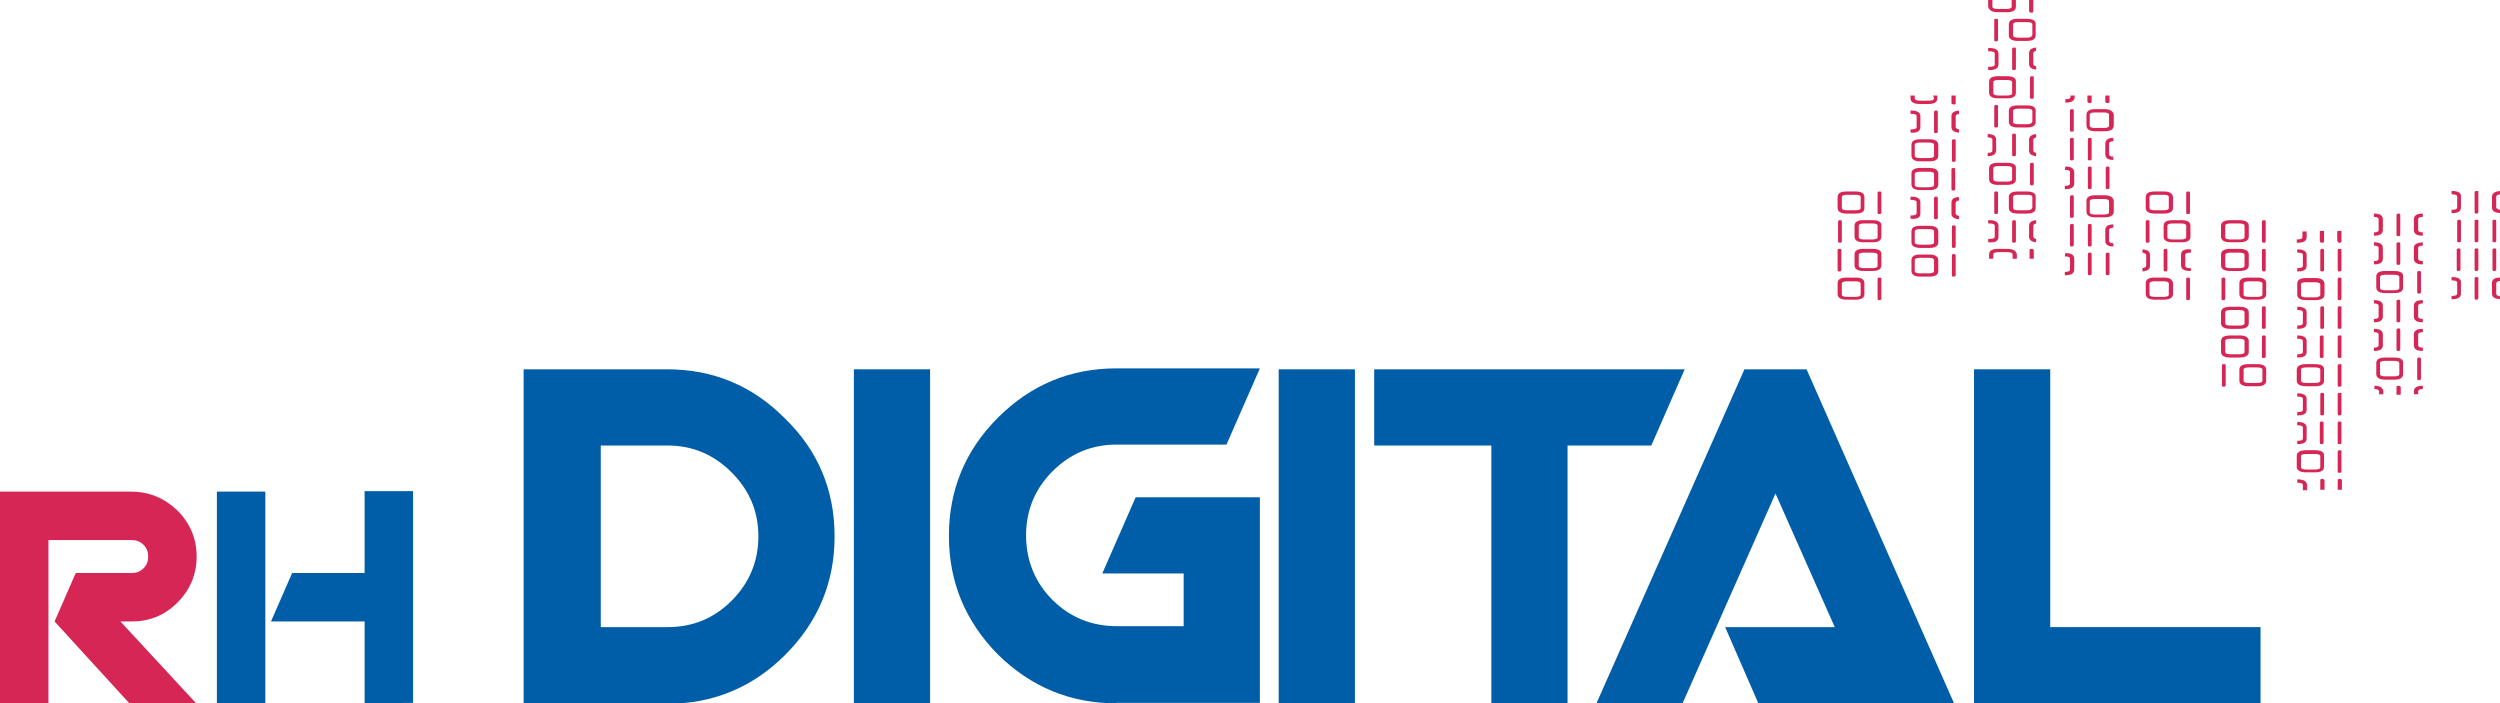
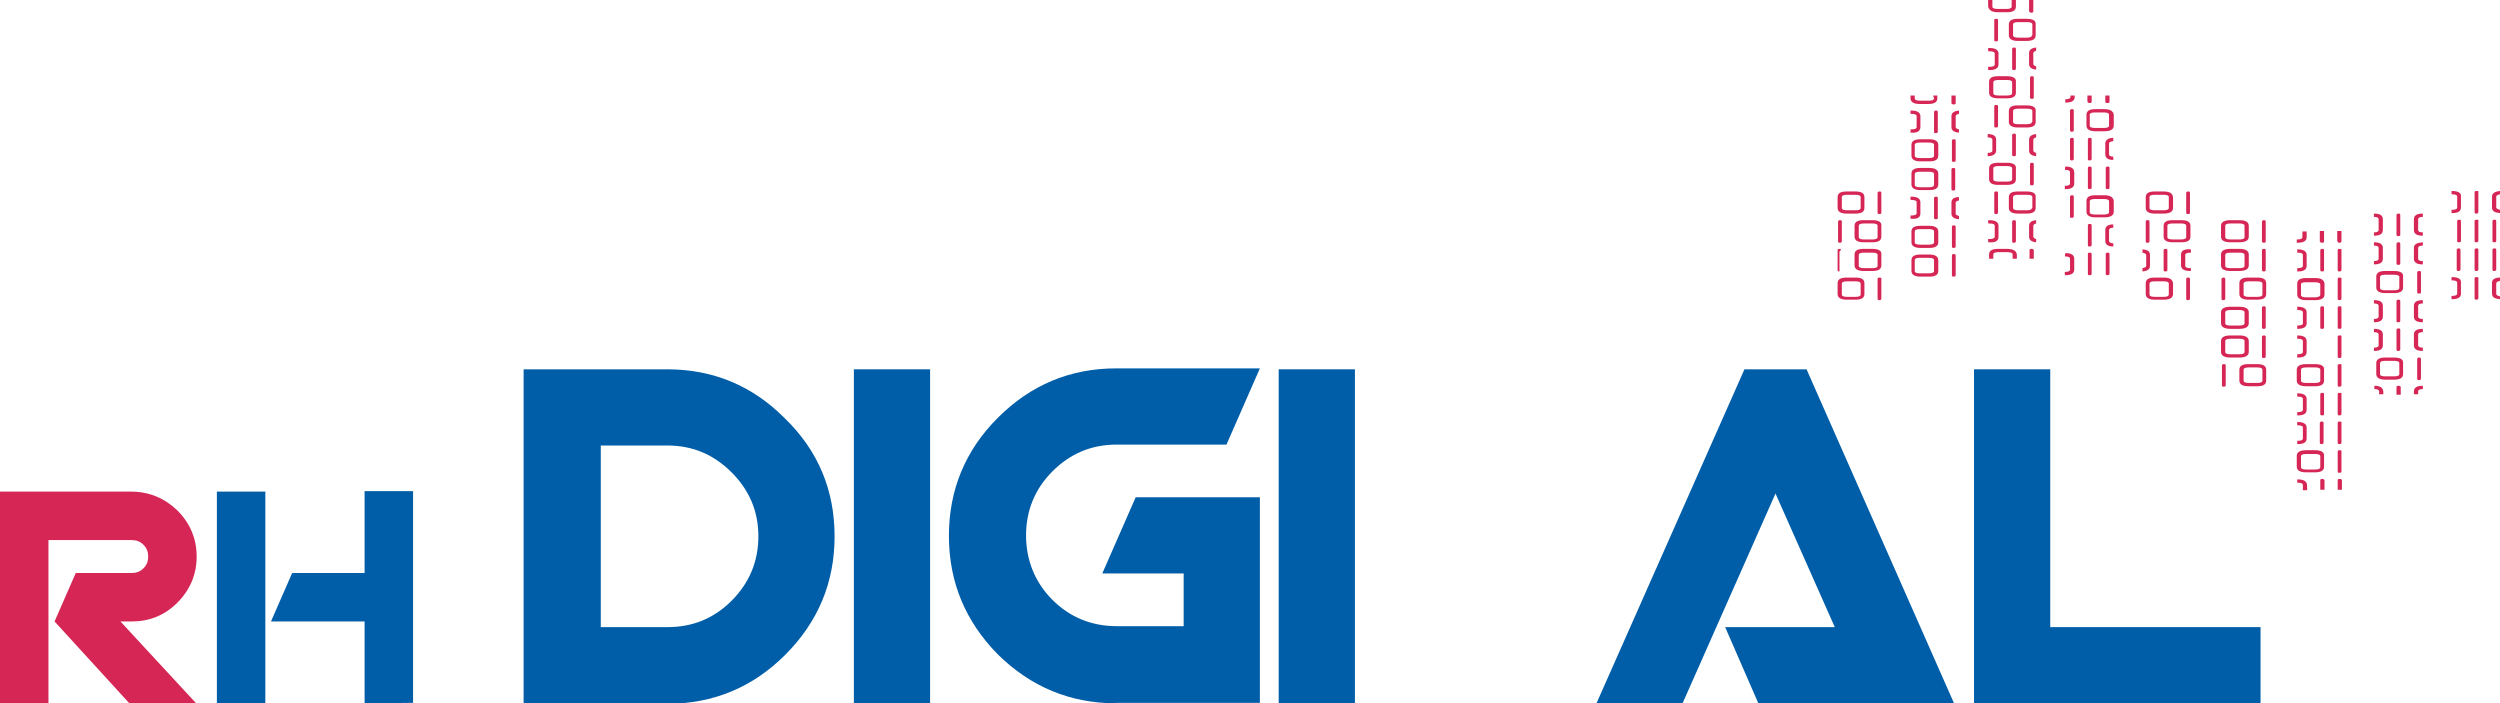
<svg xmlns="http://www.w3.org/2000/svg" version="1.1" id="Layer_2_1_" x="0px" y="0px" viewBox="0 0 531.4 149.5" style="enable-background:new 0 0 531.4 149.5;" xml:space="preserve">
  <style type="text/css">
	.st0{fill:#D52655;}
	.st1{fill:#005DA8;}
</style>
  <g>
    <g>
      <path class="st0" d="M27.5,149.5l-15.9-17.4l4.5-10.3h11.9c1,0,1.8-0.3,2.5-1c0.7-0.7,1-1.5,1-2.5s-0.3-1.8-1-2.5s-1.5-1-2.5-1    H10.3v34.7H0v-45h27.9c3.8,0,7.1,1.4,9.8,4c2.7,2.7,4.1,6,4.1,9.8s-1.4,7.1-4.1,9.8c-2.7,2.7-5.9,4-9.8,4h-2.3l16.1,17.4    L27.5,149.5L27.5,149.5z" />
      <path class="st1" d="M46.1,149.5v-45h10.3v45H46.1z M77.5,149.5v-17.4H57.6l4.5-10.3h15.4v-17.4h10.3v45L77.5,149.5L77.5,149.5z" />
    </g>
    <path class="st1" d="M177.4,114c0,9.8-3.5,18.2-10.5,25.2c-6.9,6.9-15.3,10.4-25.1,10.4h-30.5V78.5h30.5c9.8,0,18.2,3.5,25.1,10.5   C173.9,95.8,177.4,104.2,177.4,114L177.4,114z M161.2,114c0-5.3-1.9-9.8-5.7-13.6c-3.8-3.8-8.3-5.7-13.6-5.7h-14.2v38.6h14.2   c5.4,0,9.9-1.9,13.6-5.6C159.3,123.9,161.2,119.3,161.2,114L161.2,114z" />
    <path class="st1" d="M181.5,149.5V78.5h16.2v71.1H181.5z" />
    <path class="st1" d="M237.3,149.5c-9.8,0-18.2-3.5-25.2-10.4c-6.9-7-10.4-15.4-10.4-25.2s3.5-18.2,10.4-25.1   c7-7,15.4-10.5,25.2-10.5h30.5l-7.1,16.2h-23.3c-5.4,0-9.9,1.9-13.7,5.7c-3.7,3.7-5.6,8.3-5.6,13.6s1.9,10,5.6,13.7   c3.7,3.7,8.3,5.6,13.7,5.6h14.2v-11.2h-17.3l7.1-16.2h26.4v43.7H237.3L237.3,149.5z" />
    <path class="st1" d="M271.8,149.5V78.5h16.2v71.1H271.8z" />
-     <path class="st1" d="M351,94.7h-17.8v54.8H317V94.7h-24.9V78.5h66L351,94.7L351,94.7z" />
    <path class="st1" d="M384,78.5h-13.2l-31.5,71.1h18.3l19.8-44.7l12.6,28.4h-23.3l7.1,16.3h41.6L384,78.5z" />
    <path class="st1" d="M435.8,133.3V78.5h-16.2v71.1h60.9v-16.3H435.8z" />
    <path class="st0" d="M493.2,60.3v2.3c0,0.1,0,0.2-0.1,0.2c0-0.1,0.1-0.1,0.1-0.2L493.2,60.3c0-0.3-0.4-0.5-1.1-0.5h-1.9   c-0.4,0-0.7,0.1-0.8,0.1c0.2-0.1,0.5-0.2,0.9-0.2h1.9C492.9,59.8,493.2,60,493.2,60.3L493.2,60.3z" />
    <path class="st0" d="M391.5,47.1c0-0.3-0.2-0.3-0.4-0.3s-0.4,0.1-0.4,0.3v4.2c0,0.3,0.2,0.3,0.4,0.3s0.4-0.1,0.4-0.3V47.1z" />
    <path class="st0" d="M399.5,45.5c0.3,0,0.4-0.1,0.4-0.3V41c0-0.3-0.2-0.3-0.4-0.3s-0.4,0.1-0.4,0.3v4.2   C399.1,45.4,399.2,45.5,399.5,45.5z" />
    <path class="st0" d="M398,52.9h-1.9c-1.3,0-1.9,0.4-1.9,1.2v2.3c0,0.8,0.7,1.2,1.9,1.2h1.9c1.3,0,1.9-0.4,1.9-1.2v-2.3   C400,53.3,399.3,52.9,398,52.9z M399.1,56.5c0,0.3-0.3,0.5-1.1,0.5h-1.8c-0.8,0-1.1-0.2-1.1-0.5v-2.3c0-0.3,0.3-0.5,1.1-0.5h1.8   c0.8,0,1.1,0.2,1.1,0.5V56.5z" />
    <path class="st0" d="M394.4,59h-1.9c-1.3,0-1.9,0.4-1.9,1.2v2.3c0,0.8,0.7,1.2,1.9,1.2h1.9c1.3,0,1.9-0.4,1.9-1.2v-2.3   C396.3,59.4,395.7,59,394.4,59z M395.5,62.6c0,0.3-0.3,0.5-1.1,0.5h-1.8c-0.8,0-1.1-0.2-1.1-0.5v-2.3c0-0.3,0.3-0.5,1.1-0.5h1.8   c0.8,0,1.1,0.2,1.1,0.5V62.6z" />
    <path class="st0" d="M398,46.8h-1.9c-1.3,0-1.9,0.4-1.9,1.2v2.3c0,0.8,0.7,1.2,1.9,1.2h1.9c1.3,0,1.9-0.4,1.9-1.2V48   C400,47.2,399.3,46.8,398,46.8z M399.1,50.4c0,0.3-0.3,0.5-1.1,0.5h-1.8c-0.8,0-1.1-0.2-1.1-0.5V48c0-0.3,0.3-0.5,1.1-0.5h1.8   c0.8,0,1.1,0.2,1.1,0.5V50.4z" />
-     <path class="st0" d="M391,52.9c-0.3,0-0.4,0.1-0.4,0.3v4.2c0,0.3,0.2,0.3,0.4,0.3s0.4-0.1,0.4-0.3v-4.2   C391.5,53,391.3,52.9,391,52.9z" />
+     <path class="st0" d="M391,52.9c-0.3,0-0.4,0.1-0.4,0.3v4.2c0,0.3,0.2,0.3,0.4,0.3v-4.2   C391.5,53,391.3,52.9,391,52.9z" />
    <path class="st0" d="M394.4,40.7h-1.9c-1.3,0-1.9,0.4-1.9,1.2v2.3c0,0.8,0.7,1.2,1.9,1.2h1.9c1.3,0,1.9-0.4,1.9-1.2v-2.3   C396.3,41.1,395.7,40.7,394.4,40.7z M395.5,44.2c0,0.3-0.3,0.5-1.1,0.5h-1.8c-0.8,0-1.1-0.2-1.1-0.5v-2.3c0-0.3,0.3-0.5,1.1-0.5   h1.8c0.8,0,1.1,0.2,1.1,0.5V44.2z" />
    <path class="st0" d="M399.5,59c-0.3,0-0.4,0.1-0.4,0.3v4.2c0,0.3,0.2,0.3,0.4,0.3s0.4-0.1,0.4-0.3v-4.2C400,59.1,399.8,59,399.5,59   z" />
    <path class="st0" d="M410.1,54.1h-1.9c-1.3,0-1.9,0.4-1.9,1.2v2.3c0,0.8,0.7,1.2,1.9,1.2h1.9c1.3,0,1.9-0.4,1.9-1.2v-2.3   C412,54.5,411.3,54.1,410.1,54.1z M411.1,57.6c0,0.3-0.3,0.5-1.1,0.5h-1.9c-0.8,0-1.1-0.2-1.1-0.5v-2.3c0-0.3,0.3-0.5,1.1-0.5h1.9   c0.8,0,1.1,0.2,1.1,0.5V57.6z" />
    <path class="st0" d="M415.3,34.4c0.3,0,0.4-0.1,0.4-0.3v-4.2c0-0.3-0.2-0.3-0.4-0.3s-0.4,0.1-0.4,0.3v4.2   C414.8,34.3,415,34.4,415.3,34.4z" />
    <path class="st0" d="M415.3,22.2c0.3,0,0.4-0.1,0.4-0.3v-1.6h-0.9v1.6C414.8,22.1,415,22.2,415.3,22.2z" />
    <path class="st0" d="M411.1,20.9c0,0.3-0.3,0.5-1.1,0.5h-1.9c-0.8,0-1.1-0.2-1.1-0.5v-0.6h-0.9v0.6c0,0.8,0.7,1.2,1.9,1.2h1.9   c1.3,0,1.9-0.4,1.9-1.2v-0.6h-0.9L411.1,20.9L411.1,20.9z" />
    <path class="st0" d="M414.8,40.2c0,0.3,0.2,0.3,0.4,0.3s0.4-0.1,0.4-0.3V36c0-0.3-0.2-0.3-0.4-0.3s-0.4,0.1-0.4,0.3V40.2z" />
    <path class="st0" d="M415.3,54c-0.3,0-0.4,0.1-0.4,0.3v4.2c0,0.3,0.2,0.3,0.4,0.3s0.4-0.1,0.4-0.3v-4.2   C415.7,54.1,415.6,54,415.3,54z" />
    <path class="st0" d="M415.3,47.9c-0.3,0-0.4,0.1-0.4,0.3v4.2c0,0.3,0.2,0.3,0.4,0.3s0.4-0.1,0.4-0.3v-4.2   C415.7,48,415.6,47.9,415.3,47.9z" />
    <path class="st0" d="M414.8,24.7V27c0,0.7,0.5,1.1,1.6,1.2v-0.7c-0.5-0.1-0.7-0.3-0.7-0.5v-2.3c0-0.2,0.2-0.4,0.7-0.5v-0.7   C415.3,23.6,414.8,24,414.8,24.7L414.8,24.7z" />
    <path class="st0" d="M408.2,45.4V43c0-0.8-0.7-1.2-1.9-1.2h-0.2v0.7h0.2c0.8,0,1.1,0.2,1.1,0.5v2.3c0,0.3-0.3,0.5-1.1,0.5h-0.2v0.7   h0.2C407.6,46.6,408.2,46.2,408.2,45.4z" />
    <path class="st0" d="M414.8,43.1v2.3c0,0.7,0.5,1.1,1.6,1.2v-0.7c-0.5-0.1-0.7-0.3-0.7-0.5v-2.3c0-0.2,0.2-0.4,0.7-0.5v-0.7   C415.3,41.9,414.8,42.3,414.8,43.1L414.8,43.1z" />
    <path class="st0" d="M410.1,29.6h-1.9c-1.3,0-1.9,0.4-1.9,1.2v2.3c0,0.8,0.7,1.2,1.9,1.2h1.9c1.3,0,1.9-0.4,1.9-1.2v-2.3   C412,30,411.3,29.6,410.1,29.6L410.1,29.6z M411.1,33.1c0,0.3-0.3,0.5-1.1,0.5h-1.9c-0.8,0-1.1-0.2-1.1-0.5v-2.3   c0-0.3,0.3-0.5,1.1-0.5h1.9c0.8,0,1.1,0.2,1.1,0.5V33.1z" />
    <path class="st0" d="M408.2,27v-2.3c0-0.8-0.7-1.2-1.9-1.2h-0.2v0.7h0.2c0.8,0,1.1,0.2,1.1,0.5V27c0,0.3-0.3,0.5-1.1,0.5h-0.2v0.7   h0.2C407.6,28.3,408.2,27.8,408.2,27z" />
    <path class="st0" d="M410.1,48h-1.9c-1.3,0-1.9,0.4-1.9,1.2v2.3c0,0.8,0.7,1.2,1.9,1.2h1.9c1.3,0,1.9-0.4,1.9-1.2v-2.3   C412,48.4,411.3,48,410.1,48z M411.1,51.5c0,0.3-0.3,0.5-1.1,0.5h-1.9c-0.8,0-1.1-0.2-1.1-0.5v-2.3c0-0.3,0.3-0.5,1.1-0.5h1.9   c0.8,0,1.1,0.2,1.1,0.5V51.5z" />
    <path class="st0" d="M410.1,35.7h-1.9c-1.3,0-1.9,0.4-1.9,1.2v2.3c0,0.8,0.7,1.2,1.9,1.2h1.9c1.3,0,1.9-0.4,1.9-1.2v-2.3   C412,36.1,411.3,35.7,410.1,35.7z M411.1,39.3c0,0.3-0.3,0.5-1.1,0.5h-1.9c-0.8,0-1.1-0.2-1.1-0.5v-2.3c0-0.3,0.3-0.5,1.1-0.5h1.9   c0.8,0,1.1,0.2,1.1,0.5V39.3z" />
    <path class="st0" d="M411.9,46.3v-4.2c0-0.3-0.2-0.3-0.4-0.3s-0.4,0.1-0.4,0.3v4.2c0,0.3,0.2,0.3,0.4,0.3S411.9,46.6,411.9,46.3z" />
    <path class="st0" d="M411.9,28v-4.2c0-0.3-0.2-0.3-0.4-0.3s-0.4,0.1-0.4,0.3V28c0,0.3,0.2,0.3,0.4,0.3S411.9,28.2,411.9,28z" />
    <path class="st0" d="M440.1,20.6c0,0.3-0.3,0.5-1.1,0.5h0v0.7h0.1c1.3,0,1.9-0.4,1.9-1.2v-0.3h-0.9V20.6z" />
    <path class="st0" d="M448,53.7c-0.3,0-0.4,0.1-0.4,0.3v4.2c0,0.3,0.2,0.3,0.4,0.3s0.4-0.1,0.4-0.3V54   C448.4,53.8,448.3,53.7,448,53.7z" />
    <path class="st0" d="M444.2,35.4c-0.3,0-0.4,0.1-0.4,0.3v4.2c0,0.3,0.2,0.3,0.4,0.3s0.4-0.1,0.4-0.3v-4.2   C444.6,35.5,444.5,35.4,444.2,35.4z" />
    <path class="st0" d="M447.5,30.5v2.3c0,0.8,0.6,1.2,1.7,1.2v-0.7c-0.6,0-0.9-0.2-0.9-0.5v-2.3c0-0.3,0.3-0.4,0.9-0.5v-0.7   C448.1,29.3,447.5,29.8,447.5,30.5z" />
    <path class="st0" d="M439,53.8L439,53.8l-0.1,0.7h0c0.8,0,1.1,0.2,1.1,0.5v2.3c0,0.3-0.3,0.5-1.1,0.5h0v0.7h0.1   c1.3,0,1.9-0.4,1.9-1.2V55C440.9,54.2,440.3,53.8,439,53.8z" />
    <path class="st0" d="M447.3,23.2h-1.9c-1.3,0-1.9,0.4-1.9,1.2v2.3c0,0.8,0.7,1.2,1.9,1.2h1.9c1.3,0,2-0.4,2-1.2v-2.3   C449.2,23.6,448.5,23.2,447.3,23.2z M448.3,26.7c0,0.3-0.3,0.5-1.1,0.5h-1.9c-0.8,0-1.1-0.2-1.1-0.5v-2.3c0-0.3,0.3-0.5,1.1-0.5   h1.9c0.8,0,1.1,0.2,1.1,0.5V26.7z" />
    <path class="st0" d="M447.5,48.9v2.3c0,0.8,0.6,1.2,1.7,1.2v-0.7c-0.6,0-0.9-0.2-0.9-0.5v-2.3c0-0.3,0.3-0.5,0.9-0.5v-0.7   C448.1,47.7,447.5,48.1,447.5,48.9z" />
    <path class="st0" d="M444.6,29.6c0-0.3-0.2-0.3-0.4-0.3s-0.4,0.1-0.4,0.3v4.2c0,0.3,0.2,0.3,0.4,0.3s0.4-0.1,0.4-0.3V29.6   L444.6,29.6z" />
    <path class="st0" d="M440.4,46.3c0.3,0,0.4-0.1,0.4-0.3v-4.2c0-0.3-0.2-0.3-0.4-0.3s-0.4,0.1-0.4,0.3V46   C440,46.3,440.1,46.3,440.4,46.3z" />
    <path class="st0" d="M444.2,21.9c0.3,0,0.4-0.1,0.4-0.3v-1.3h-0.9v1.3C443.8,21.8,443.9,21.9,444.2,21.9z" />
    <path class="st0" d="M448,21.9c0.3,0,0.4-0.1,0.4-0.3v-1.3h-0.9v1.3C447.5,21.8,447.7,21.9,448,21.9z" />
    <path class="st0" d="M448.4,39.9v-4.2c0-0.3-0.2-0.3-0.4-0.3s-0.4,0.1-0.4,0.3v4.2c0,0.3,0.2,0.3,0.4,0.3S448.4,40.1,448.4,39.9z" />
    <path class="st0" d="M440.4,28c0.3,0,0.4-0.1,0.4-0.3v-4.2c0-0.3-0.2-0.3-0.4-0.3s-0.4,0.1-0.4,0.3v4.2C440,27.9,440.1,28,440.4,28   z" />
-     <path class="st0" d="M440,52.1c0,0.3,0.2,0.3,0.4,0.3s0.4-0.1,0.4-0.3v-4.2c0-0.3-0.2-0.3-0.4-0.3s-0.4,0.1-0.4,0.3V52.1z" />
    <path class="st0" d="M444.2,53.7c-0.3,0-0.4,0.1-0.4,0.3v4.2c0,0.3,0.2,0.3,0.4,0.3s0.4-0.1,0.4-0.3V54   C444.6,53.8,444.5,53.7,444.2,53.7z" />
    <path class="st0" d="M440,33.8c0,0.3,0.2,0.3,0.4,0.3s0.4-0.1,0.4-0.3v-4.2c0-0.3-0.2-0.3-0.4-0.3s-0.4,0.1-0.4,0.3V33.8z" />
    <path class="st0" d="M444.2,47.6c-0.3,0-0.4,0.1-0.4,0.3v4.2c0,0.3,0.2,0.3,0.4,0.3s0.4-0.1,0.4-0.3v-4.2   C444.6,47.7,444.5,47.6,444.2,47.6z" />
    <path class="st0" d="M447.3,41.5h-1.9c-1.3,0-1.9,0.4-1.9,1.2v2.3c0,0.8,0.7,1.2,1.9,1.2h1.9c1.3,0,2-0.4,2-1.2v-2.3   C449.2,41.9,448.5,41.5,447.3,41.5z M448.3,45.1c0,0.3-0.3,0.5-1.1,0.5h-1.9c-0.8,0-1.1-0.2-1.1-0.5v-2.3c0-0.3,0.3-0.5,1.1-0.5   h1.9c0.8,0,1.1,0.2,1.1,0.5V45.1z" />
    <path class="st0" d="M439,35.4L439,35.4l-0.1,0.7h0c0.8,0,1.1,0.2,1.1,0.5V39c0,0.3-0.3,0.5-1.1,0.5h0v0.7h0.1   c1.3,0,1.9-0.4,1.9-1.2v-2.3C440.9,35.8,440.3,35.4,439,35.4z" />
    <path class="st0" d="M424.8,13.7v-2.3c0-0.8-0.7-1.2-1.9-1.2h-0.3v0.7h0.3c0.8,0,1.1,0.2,1.1,0.5v2.3c0,0.3-0.3,0.5-1.1,0.5h-0.3   v0.7h0.3C424.1,14.9,424.8,14.5,424.8,13.7z" />
    <path class="st0" d="M424.7,2.6h1.9c1.3,0,1.9-0.4,1.9-1.2V0h-0.9v1.4c0,0.3-0.3,0.5-1.1,0.5h-1.9c-0.8,0-1.1-0.2-1.1-0.5V0h-0.9   v1.4C422.8,2.2,423.4,2.6,424.7,2.6L424.7,2.6z" />
    <path class="st0" d="M424.3,4c-0.3,0-0.4,0.1-0.4,0.3v4.2c0,0.3,0.2,0.3,0.4,0.3s0.4-0.1,0.4-0.3V4.3C424.7,4,424.6,4,424.3,4z" />
    <path class="st0" d="M431.3,11.3v2.3c0,0.7,0.5,1.1,1.5,1.2v-0.7c-0.4-0.1-0.6-0.3-0.6-0.5v-2.3c0-0.2,0.2-0.4,0.6-0.5v-0.7   C431.8,10.2,431.3,10.6,431.3,11.3z" />
    <path class="st0" d="M431.8,2.7c0.3,0,0.4-0.1,0.4-0.3V0h-0.9v2.4C431.4,2.6,431.6,2.7,431.8,2.7z" />
    <path class="st0" d="M430.8,22.4h-1.9c-1.3,0-1.9,0.4-1.9,1.2v2.3c0,0.8,0.7,1.2,1.9,1.2h1.9c1.3,0,1.9-0.4,1.9-1.2v-2.3   C432.8,22.8,432.1,22.4,430.8,22.4z M431.9,25.9c0,0.3-0.3,0.5-1.1,0.5H429c-0.8,0-1.1-0.2-1.1-0.5v-2.3c0-0.3,0.3-0.5,1.1-0.5h1.9   c0.8,0,1.1,0.2,1.1,0.5V25.9z" />
    <path class="st0" d="M431.8,52.9c-0.3,0-0.4,0.1-0.4,0.3V55h0.9v-1.8C432.3,53,432.1,52.9,431.8,52.9z" />
    <path class="st0" d="M430.8,4h-1.9c-1.3,0-1.9,0.4-1.9,1.2v2.3c0,0.8,0.7,1.2,1.9,1.2h1.9c1.3,0,1.9-0.4,1.9-1.2V5.2   C432.8,4.4,432.1,4,430.8,4z M431.9,7.5c0,0.3-0.3,0.5-1.1,0.5H429c-0.8,0-1.1-0.2-1.1-0.5V5.2c0-0.3,0.3-0.5,1.1-0.5h1.9   c0.8,0,1.1,0.2,1.1,0.5V7.5z" />
    <path class="st0" d="M424.8,50.4V48c0-0.8-0.7-1.2-1.9-1.2h-0.3v0.7h0.3c0.8,0,1.1,0.2,1.1,0.5v2.3c0,0.3-0.3,0.5-1.1,0.5h-0.3v0.7   h0.3C424.1,51.6,424.8,51.2,424.8,50.4z" />
    <path class="st0" d="M432.3,20.7v-4.2c0-0.3-0.2-0.3-0.4-0.3s-0.4,0.1-0.4,0.3v4.2c0,0.3,0.2,0.3,0.4,0.3S432.3,21,432.3,20.7z" />
    <path class="st0" d="M428.5,32.9v-4.2c0-0.3-0.2-0.3-0.4-0.3s-0.4,0.1-0.4,0.3v4.2c0,0.3,0.2,0.3,0.4,0.3S428.5,33.2,428.5,32.9z" />
    <path class="st0" d="M424.3,40.7c-0.3,0-0.4,0.1-0.4,0.3v4.2c0,0.3,0.2,0.3,0.4,0.3s0.4-0.1,0.4-0.3V41   C424.7,40.7,424.6,40.7,424.3,40.7z" />
    <path class="st0" d="M430.8,40.7h-1.9c-1.3,0-1.9,0.4-1.9,1.2v2.3c0,0.8,0.7,1.2,1.9,1.2h1.9c1.3,0,1.9-0.4,1.9-1.2v-2.3   C432.8,41.1,432.1,40.7,430.8,40.7z M431.9,44.2c0,0.3-0.3,0.5-1.1,0.5H429c-0.8,0-1.1-0.2-1.1-0.5v-2.3c0-0.3,0.3-0.5,1.1-0.5h1.9   c0.8,0,1.1,0.2,1.1,0.5V44.2z" />
    <path class="st0" d="M428.5,51.3v-4.2c0-0.3-0.2-0.3-0.4-0.3s-0.4,0.1-0.4,0.3v4.2c0,0.3,0.2,0.3,0.4,0.3S428.5,51.5,428.5,51.3z" />
    <path class="st0" d="M431.3,29.7V32c0,0.7,0.5,1.1,1.5,1.2v-0.7c-0.4-0.1-0.6-0.3-0.6-0.5v-2.3c0-0.2,0.2-0.4,0.6-0.5v-0.7   C431.8,28.6,431.3,29,431.3,29.7z" />
    <path class="st0" d="M424.3,32v-2.3c0-0.8-0.6-1.2-1.8-1.2v0.7c0.7,0,1,0.2,1,0.5V32c0,0.3-0.3,0.5-1,0.5v0.7   C423.7,33.2,424.3,32.7,424.3,32L424.3,32z" />
    <path class="st0" d="M431.3,48v2.3c0,0.7,0.5,1.1,1.5,1.2v-0.7c-0.4-0.1-0.6-0.3-0.6-0.5V48c0-0.2,0.2-0.4,0.6-0.5v-0.7   C431.8,46.9,431.3,47.3,431.3,48z" />
    <path class="st0" d="M432.3,39.1v-4.2c0-0.3-0.2-0.3-0.4-0.3s-0.4,0.1-0.4,0.3v4.2c0,0.3,0.2,0.3,0.4,0.3S432.3,39.3,432.3,39.1z" />
    <path class="st0" d="M426.6,52.9h-1.9c-1.3,0-1.9,0.4-1.9,1.2V55h0.9v-0.9c0-0.3,0.3-0.5,1.1-0.5h1.9c0.8,0,1.1,0.2,1.1,0.5V55h0.9   v-0.9C428.6,53.3,427.9,52.9,426.6,52.9L426.6,52.9z" />
    <path class="st0" d="M426.6,16.2h-1.9c-1.3,0-1.9,0.4-1.9,1.2v2.3c0,0.8,0.7,1.2,1.9,1.2h1.9c1.3,0,1.9-0.4,1.9-1.2v-2.3   C428.6,16.6,427.9,16.2,426.6,16.2z M427.7,19.8c0,0.3-0.3,0.5-1.1,0.5h-1.8c-0.8,0-1.1-0.2-1.1-0.5v-2.3c0-0.3,0.3-0.5,1.1-0.5   h1.8c0.8,0,1.1,0.2,1.1,0.5V19.8z" />
    <path class="st0" d="M428.5,14.6v-4.2c0-0.3-0.2-0.3-0.4-0.3s-0.4,0.1-0.4,0.3v4.2c0,0.3,0.2,0.3,0.4,0.3S428.5,14.8,428.5,14.6z" />
    <path class="st0" d="M424.3,27.1c0.3,0,0.4-0.1,0.4-0.3v-4.2c0-0.3-0.2-0.3-0.4-0.3s-0.4,0.1-0.4,0.3v4.2   C423.9,27.1,424,27.1,424.3,27.1z" />
    <path class="st0" d="M426.6,34.6h-1.9c-1.3,0-1.9,0.4-1.9,1.2v2.3c0,0.8,0.7,1.2,1.9,1.2h1.9c1.3,0,1.9-0.4,1.9-1.2v-2.3   C428.6,35,427.9,34.6,426.6,34.6z M427.7,38.1c0,0.3-0.3,0.5-1.1,0.5h-1.8c-0.8,0-1.1-0.2-1.1-0.5v-2.3c0-0.3,0.3-0.5,1.1-0.5h1.8   c0.8,0,1.1,0.2,1.1,0.5V38.1z" />
    <path class="st0" d="M463.6,54.1v2.3c0,0.8,0.7,1.2,1.9,1.2h0.2V57h-0.1c-0.8,0-1.1-0.2-1.1-0.5v-2.3c0-0.3,0.3-0.5,1.1-0.5h0.1   v-0.7h-0.2C464.3,52.9,463.6,53.3,463.6,54.1z" />
    <path class="st0" d="M465.1,59c-0.3,0-0.4,0.1-0.4,0.3v4.2c0,0.3,0.2,0.3,0.4,0.3s0.4-0.1,0.4-0.3v-4.2   C465.5,59.1,465.4,59,465.1,59z" />
    <path class="st0" d="M465.1,45.5c0.3,0,0.4-0.1,0.4-0.3V41c0-0.3-0.2-0.3-0.4-0.3s-0.4,0.1-0.4,0.3v4.2   C464.7,45.4,464.8,45.5,465.1,45.5z" />
    <path class="st0" d="M456.1,47.1v4.2c0,0.3,0.2,0.3,0.4,0.3s0.4-0.1,0.4-0.3v-4.2c0-0.3-0.2-0.3-0.4-0.3S456.1,46.8,456.1,47.1z" />
    <path class="st0" d="M459.9,59H458c-1.3,0-1.9,0.4-1.9,1.2v2.3c0,0.8,0.7,1.2,1.9,1.2h1.9c1.3,0,2-0.4,2-1.2v-2.3   C461.8,59.4,461.2,59,459.9,59z M461,62.6c0,0.3-0.3,0.5-1.1,0.5H458c-0.8,0-1.1-0.2-1.1-0.5v-2.3c0-0.3,0.3-0.5,1.1-0.5h1.9   c0.8,0,1.1,0.2,1.1,0.5V62.6z" />
    <path class="st0" d="M457,56.5v-2.3c0-0.8-0.5-1.1-1.6-1.2v0.7c0.5,0.1,0.8,0.3,0.8,0.5v2.3c0,0.2-0.2,0.4-0.8,0.5v0.7   C456.5,57.6,457,57.2,457,56.5L457,56.5z" />
    <path class="st0" d="M459.9,40.7H458c-1.3,0-1.9,0.4-1.9,1.2v2.3c0,0.8,0.7,1.2,1.9,1.2h1.9c1.3,0,2-0.4,2-1.2v-2.3   C461.8,41.1,461.2,40.7,459.9,40.7z M461,44.2c0,0.3-0.3,0.5-1.1,0.5H458c-0.8,0-1.1-0.2-1.1-0.5v-2.3c0-0.3,0.3-0.5,1.1-0.5h1.9   c0.8,0,1.1,0.2,1.1,0.5V44.2z" />
    <path class="st0" d="M463.7,46.8h-1.9c-1.3,0-1.9,0.4-1.9,1.2v2.3c0,0.8,0.7,1.2,1.9,1.2h1.9c1.3,0,1.9-0.4,1.9-1.2V48   C465.6,47.2,465,46.8,463.7,46.8z M464.7,50.4c0,0.3-0.3,0.5-1.1,0.5h-1.8c-0.8,0-1.1-0.2-1.1-0.5V48c0-0.3,0.3-0.5,1.1-0.5h1.8   c0.8,0,1.1,0.2,1.1,0.5V50.4z" />
    <path class="st0" d="M459.9,53.2v4.2c0,0.3,0.2,0.3,0.4,0.3s0.4-0.1,0.4-0.3v-4.2c0-0.3-0.2-0.3-0.4-0.3S459.9,53,459.9,53.2z" />
    <path class="st0" d="M529.7,60.1v2.3c0,0.8,0.6,1.1,1.7,1.2V63c-0.5-0.1-0.8-0.3-0.8-0.5v-2.3c0-0.2,0.3-0.4,0.8-0.5v-0.7   C530.3,59,529.7,59.4,529.7,60.1z" />
    <path class="st0" d="M530.2,51.5c0.3,0,0.4-0.1,0.4-0.3V47c0-0.3-0.2-0.3-0.4-0.3s-0.4,0.1-0.4,0.3v4.2   C529.8,51.4,529.9,51.5,530.2,51.5z" />
    <path class="st0" d="M531.4,41.3v-0.7c-1.1,0.1-1.7,0.5-1.7,1.2v2.3c0,0.8,0.6,1.1,1.7,1.2v-0.7c-0.5-0.1-0.8-0.3-0.8-0.5v-2.3   C530.6,41.6,530.8,41.4,531.4,41.3z" />
    <path class="st0" d="M526.4,52.8c-0.3,0-0.4,0.1-0.4,0.3v4.2c0,0.3,0.2,0.3,0.4,0.3s0.4-0.1,0.4-0.3v-4.2   C526.9,52.9,526.7,52.8,526.4,52.8z" />
    <path class="st0" d="M522.2,57.3c0,0.3,0.2,0.3,0.4,0.3s0.4-0.1,0.4-0.3v-4.2c0-0.3-0.2-0.3-0.4-0.3s-0.4,0.1-0.4,0.3V57.3z" />
    <path class="st0" d="M529.8,57.3c0,0.3,0.2,0.3,0.4,0.3s0.4-0.1,0.4-0.3v-4.2c0-0.3-0.2-0.3-0.4-0.3s-0.4,0.1-0.4,0.3V57.3z" />
    <path class="st0" d="M526.4,46.7c-0.3,0-0.4,0.1-0.4,0.3v4.2c0,0.3,0.2,0.3,0.4,0.3s0.4-0.1,0.4-0.3V47   C526.9,46.7,526.7,46.7,526.4,46.7z" />
    <path class="st0" d="M526.4,40.6c-0.3,0-0.4,0.1-0.4,0.3v4.2c0,0.3,0.2,0.3,0.4,0.3s0.4-0.1,0.4-0.3v-4.2   C526.9,40.6,526.7,40.6,526.4,40.6z" />
    <path class="st0" d="M526.4,58.9c-0.3,0-0.4,0.1-0.4,0.3v4.2c0,0.3,0.2,0.3,0.4,0.3s0.4-0.1,0.4-0.3v-4.2   C526.9,59,526.7,58.9,526.4,58.9z" />
    <path class="st0" d="M521.2,58.9h-0.1v0.7h0.1c0.8,0,1.1,0.2,1.1,0.5v2.3c0,0.3-0.3,0.5-1.1,0.5h-0.1v0.7h0.1   c1.3,0,1.9-0.4,1.9-1.2v-2.3C523.2,59.3,522.5,58.9,521.2,58.9z" />
    <path class="st0" d="M521.2,40.6h-0.1v0.7h0.1c0.8,0,1.1,0.2,1.1,0.5v2.3c0,0.3-0.3,0.5-1.1,0.5h-0.1v0.7h0.1   c1.3,0,1.9-0.4,1.9-1.2v-2.3C523.2,41,522.5,40.6,521.2,40.6z" />
    <path class="st0" d="M522.7,51.5c0.3,0,0.4-0.1,0.4-0.3V47c0-0.3-0.2-0.3-0.4-0.3s-0.4,0.1-0.4,0.3v4.2   C522.2,51.4,522.4,51.5,522.7,51.5z" />
    <path class="st0" d="M476,46.8h-1.9c-1.3,0-2,0.4-2,1.2v2.3c0,0.8,0.7,1.2,2,1.2h1.9c1.3,0,2-0.4,2-1.2V48   C478,47.2,477.3,46.8,476,46.8z M477.1,50.4c0,0.3-0.3,0.5-1.1,0.5h-1.9c-0.8,0-1.1-0.2-1.1-0.5V48c0-0.3,0.3-0.5,1.1-0.5h1.9   c0.8,0,1.1,0.2,1.1,0.5V50.4z" />
    <path class="st0" d="M479.8,59h-1.9c-1.3,0-1.9,0.4-1.9,1.2v2.3c0,0.8,0.7,1.2,1.9,1.2h1.9c1.3,0,1.9-0.4,1.9-1.2v-2.3   C481.7,59.4,481.1,59,479.8,59z M480.9,62.6c0,0.3-0.3,0.5-1.1,0.5h-1.8c-0.8,0-1.1-0.2-1.1-0.5v-2.3c0-0.3,0.3-0.5,1.1-0.5h1.8   c0.8,0,1.1,0.2,1.1,0.5V62.6z" />
    <path class="st0" d="M476,71.3h-1.9c-1.3,0-2,0.4-2,1.2v2.3c0,0.8,0.7,1.2,2,1.2h1.9c1.3,0,2-0.4,2-1.2v-2.3   C478,71.7,477.3,71.3,476,71.3z M477.1,74.8c0,0.3-0.3,0.5-1.1,0.5h-1.9c-0.8,0-1.1-0.2-1.1-0.5v-2.3c0-0.3,0.3-0.5,1.1-0.5h1.9   c0.8,0,1.1,0.2,1.1,0.5V74.8z" />
    <path class="st0" d="M476,52.9h-1.9c-1.3,0-2,0.4-2,1.2v2.3c0,0.8,0.7,1.2,2,1.2h1.9c1.3,0,2-0.4,2-1.2v-2.3   C478,53.3,477.3,52.9,476,52.9z M477.1,56.5c0,0.3-0.3,0.5-1.1,0.5h-1.9c-0.8,0-1.1-0.2-1.1-0.5v-2.3c0-0.3,0.3-0.5,1.1-0.5h1.9   c0.8,0,1.1,0.2,1.1,0.5V56.5z" />
    <path class="st0" d="M479.8,77.4h-1.9c-1.3,0-1.9,0.4-1.9,1.2v2.3c0,0.8,0.7,1.2,1.9,1.2h1.9c1.3,0,1.9-0.4,1.9-1.2v-2.3   C481.7,77.8,481.1,77.4,479.8,77.4z M480.9,80.9c0,0.3-0.3,0.5-1.1,0.5h-1.8c-0.8,0-1.1-0.2-1.1-0.5v-2.3c0-0.3,0.3-0.5,1.1-0.5   h1.8c0.8,0,1.1,0.2,1.1,0.5V80.9z" />
    <path class="st0" d="M472.7,77.4c-0.3,0-0.4,0.1-0.4,0.3v4.2c0,0.3,0.2,0.3,0.4,0.3s0.4-0.1,0.4-0.3v-4.2   C473.1,77.4,472.9,77.4,472.7,77.4z" />
    <path class="st0" d="M480.8,75.8c0,0.3,0.2,0.3,0.4,0.3s0.4-0.1,0.4-0.3v-4.2c0-0.3-0.2-0.3-0.4-0.3s-0.4,0.1-0.4,0.3V75.8z" />
    <path class="st0" d="M481.2,51.6c0.3,0,0.4-0.1,0.4-0.3v-4.2c0-0.3-0.2-0.3-0.4-0.3s-0.4,0.1-0.4,0.3v4.2   C480.8,51.5,481,51.6,481.2,51.6z" />
    <path class="st0" d="M481.2,69.9c0.3,0,0.4-0.1,0.4-0.3v-4.2c0-0.3-0.2-0.3-0.4-0.3s-0.4,0.1-0.4,0.3v4.2   C480.8,69.9,481,69.9,481.2,69.9z" />
    <path class="st0" d="M476,65.2h-1.9c-1.3,0-2,0.4-2,1.2v2.3c0,0.8,0.7,1.2,2,1.2h1.9c1.3,0,2-0.4,2-1.2v-2.3   C478,65.6,477.3,65.2,476,65.2z M477.1,68.7c0,0.3-0.3,0.5-1.1,0.5h-1.9c-0.8,0-1.1-0.2-1.1-0.5v-2.3c0-0.3,0.3-0.5,1.1-0.5h1.9   c0.8,0,1.1,0.2,1.1,0.5V68.7z" />
    <path class="st0" d="M472.2,59.3v4.2c0,0.3,0.2,0.3,0.4,0.3s0.4-0.1,0.4-0.3v-4.2c0-0.3-0.2-0.3-0.4-0.3S472.2,59.1,472.2,59.3z" />
    <path class="st0" d="M481.2,57.7c0.3,0,0.4-0.1,0.4-0.3v-4.2c0-0.3-0.2-0.3-0.4-0.3s-0.4,0.1-0.4,0.3v4.2   C480.8,57.6,481,57.7,481.2,57.7z" />
    <path class="st0" d="M506.5,73.4v-2.3c0-0.8-0.6-1.2-1.9-1.2v0.7c0.7,0,1,0.2,1,0.5v2.3c0,0.3-0.3,0.5-1,0.5v0.7   C505.9,74.6,506.5,74.2,506.5,73.4L506.5,73.4z" />
    <path class="st0" d="M506.5,67.3V65c0-0.8-0.6-1.2-1.9-1.2v0.7c0.7,0,1,0.2,1,0.5v2.3c0,0.3-0.3,0.5-1,0.5v0.7   C505.9,68.5,506.5,68.1,506.5,67.3L506.5,67.3z" />
    <path class="st0" d="M509.8,50.2c0.3,0,0.4-0.1,0.4-0.3v-4.2c0-0.3-0.2-0.3-0.4-0.3s-0.4,0.1-0.4,0.3v4.2   C509.4,50.1,509.5,50.2,509.8,50.2z" />
    <path class="st0" d="M506.5,55v-2.3c0-0.8-0.6-1.2-1.9-1.2v0.7c0.7,0,1,0.2,1,0.5V55c0,0.3-0.3,0.5-1,0.5v0.7   C505.9,56.2,506.5,55.8,506.5,55L506.5,55z" />
    <path class="st0" d="M513.1,65v2.3c0,0.8,0.6,1.2,1.9,1.2v-0.7c-0.7,0-1-0.2-1-0.5V65c0-0.3,0.3-0.5,1-0.5v-0.7   C513.7,63.8,513.1,64.2,513.1,65L513.1,65z" />
    <path class="st0" d="M506.5,48.9v-2.3c0-0.8-0.6-1.2-1.9-1.2v0.7c0.7,0,1,0.2,1,0.5v2.3c0,0.3-0.3,0.5-1,0.5v0.7   C505.9,50.1,506.5,49.7,506.5,48.9L506.5,48.9z" />
    <path class="st0" d="M513.1,71.1v2.3c0,0.8,0.6,1.2,1.9,1.2v-0.7c-0.7,0-1-0.2-1-0.5v-2.3c0-0.3,0.3-0.5,1-0.5v-0.7   C513.7,69.9,513.1,70.3,513.1,71.1L513.1,71.1z" />
    <path class="st0" d="M514.6,62.1v-4.2c0-0.3-0.2-0.3-0.4-0.3s-0.4,0.1-0.4,0.3v4.2c0,0.3,0.2,0.3,0.4,0.3S514.6,62.4,514.6,62.1z" />
    <path class="st0" d="M513.1,52.7v2.3c0,0.8,0.6,1.2,1.9,1.2v-0.7c-0.7,0-1-0.2-1-0.5v-2.3c0-0.3,0.3-0.5,1-0.5v-0.7   C513.7,51.6,513.1,51.9,513.1,52.7L513.1,52.7z" />
    <path class="st0" d="M513.1,83.2v0.6h0.9v-0.6c0-0.3,0.3-0.5,1-0.5V82C513.7,82,513.1,82.4,513.1,83.2L513.1,83.2z" />
    <path class="st0" d="M513.1,46.6v2.3c0,0.8,0.6,1.2,1.9,1.2v-0.7c-0.7,0-1-0.2-1-0.5v-2.3c0-0.3,0.3-0.5,1-0.5v-0.7   C513.7,45.4,513.1,45.8,513.1,46.6L513.1,46.6z" />
    <path class="st0" d="M504.7,82v0.7c0.7,0,1,0.2,1,0.5v0.6h0.9v-0.6C506.5,82.4,505.9,82,504.7,82L504.7,82z" />
    <path class="st0" d="M509.8,82c-0.3,0-0.4,0.1-0.4,0.3v1.6h0.9v-1.6C510.3,82.1,510.1,82,509.8,82z" />
    <path class="st0" d="M509.8,68.5c0.3,0,0.4-0.1,0.4-0.3V64c0-0.3-0.2-0.3-0.4-0.3s-0.4,0.1-0.4,0.3v4.2   C509.4,68.5,509.5,68.5,509.8,68.5z" />
    <path class="st0" d="M508.9,57.6H507c-1.3,0-1.9,0.4-1.9,1.2v2.3c0,0.8,0.7,1.2,1.9,1.2h1.9c1.3,0,1.9-0.4,1.9-1.2v-2.3   C510.9,58,510.2,57.6,508.9,57.6z M510,61.2c0,0.3-0.3,0.5-1.1,0.5H507c-0.8,0-1.1-0.2-1.1-0.5v-2.3c0-0.3,0.3-0.5,1.1-0.5h1.9   c0.8,0,1.1,0.2,1.1,0.5V61.2z" />
    <path class="st0" d="M514.6,80.5v-4.2c0-0.3-0.2-0.3-0.4-0.3s-0.4,0.1-0.4,0.3v4.2c0,0.3,0.2,0.3,0.4,0.3S514.6,80.7,514.6,80.5z" />
    <path class="st0" d="M508.9,76H507c-1.3,0-1.9,0.4-1.9,1.2v2.3c0,0.8,0.7,1.2,1.9,1.2h1.9c1.3,0,1.9-0.4,1.9-1.2v-2.3   C510.9,76.4,510.2,76,508.9,76z M510,79.5c0,0.3-0.3,0.5-1.1,0.5H507c-0.8,0-1.1-0.2-1.1-0.5v-2.3c0-0.3,0.3-0.5,1.1-0.5h1.9   c0.8,0,1.1,0.2,1.1,0.5V79.5z" />
    <path class="st0" d="M509.8,56.3c0.3,0,0.4-0.1,0.4-0.3v-4.2c0-0.3-0.2-0.3-0.4-0.3s-0.4,0.1-0.4,0.3V56   C509.4,56.2,509.5,56.3,509.8,56.3z" />
    <path class="st0" d="M509.4,74.3c0,0.3,0.2,0.3,0.4,0.3s0.4-0.1,0.4-0.3v-4.2c0-0.3-0.2-0.3-0.4-0.3s-0.4,0.1-0.4,0.3V74.3z" />
    <path class="st0" d="M497.3,71.3c-0.3,0-0.4,0.1-0.4,0.3v4.2c0,0.3,0.2,0.3,0.4,0.3s0.4-0.1,0.4-0.3v-4.2   C497.8,71.3,497.6,71.3,497.3,71.3z" />
    <path class="st0" d="M493.6,51.6c0.3,0,0.4-0.1,0.4-0.3v-2.2h-0.9v2.2C493.2,51.5,493.3,51.6,493.6,51.6z" />
    <path class="st0" d="M490.3,50.4v-1.2h-0.9v1.2c0,0.3-0.3,0.5-1.1,0.5h-0.1v0.7h0.1C489.7,51.6,490.3,51.2,490.3,50.4z" />
    <path class="st0" d="M490.3,56.5v-2.3c0-0.8-0.7-1.2-1.9-1.2h-0.1v0.7h0.1c0.8,0,1.1,0.2,1.1,0.5v2.3c0,0.3-0.3,0.5-1.1,0.5h-0.1   v0.7h0.1C489.7,57.7,490.3,57.3,490.3,56.5z" />
    <path class="st0" d="M497.3,95.7c-0.3,0-0.4,0.1-0.4,0.3v4.2c0,0.3,0.2,0.3,0.4,0.3s0.4-0.1,0.4-0.3V96   C497.8,95.8,497.6,95.7,497.3,95.7z" />
    <path class="st0" d="M496.9,51.3c0,0.3,0.2,0.3,0.4,0.3s0.4-0.1,0.4-0.3v-2.2h-0.9V51.3z" />
    <path class="st0" d="M490.3,68.7v-2.3c0-0.8-0.7-1.2-1.9-1.2h-0.1v0.7h0.1c0.8,0,1.1,0.2,1.1,0.5v2.3c0,0.3-0.3,0.5-1.1,0.5h-0.1   v0.7h0.1C489.7,69.9,490.3,69.5,490.3,68.7z" />
    <path class="st0" d="M497.3,59c-0.3,0-0.4,0.1-0.4,0.3v4.2c0,0.3,0.2,0.3,0.4,0.3s0.4-0.1,0.4-0.3v-4.2   C497.8,59.1,497.6,59,497.3,59z" />
    <path class="st0" d="M490.3,93.2v-2.3c0-0.8-0.7-1.2-1.9-1.2h-0.1v0.7h0.1c0.8,0,1.1,0.2,1.1,0.5v2.3c0,0.3-0.3,0.5-1.1,0.5h-0.1   v0.7h0.1C489.7,94.4,490.3,94,490.3,93.2z" />
    <path class="st0" d="M490.3,74.8v-2.3c0-0.8-0.7-1.2-1.9-1.2h-0.1V72h0.1c0.8,0,1.1,0.2,1.1,0.5v2.3c0,0.3-0.3,0.5-1.1,0.5h-0.1V76   h0.1C489.7,76,490.3,75.6,490.3,74.8z" />
    <path class="st0" d="M488.4,101.9h-0.1v0.7h0.1c0.8,0,1.1,0.2,1.1,0.5v1.1h0.9v-1.1C490.3,102.3,489.7,101.9,488.4,101.9z" />
    <path class="st0" d="M493.6,101.8c-0.3,0-0.4,0.1-0.4,0.3v2h0.9v-2C494,101.9,493.9,101.8,493.6,101.8z" />
    <path class="st0" d="M497.3,101.8c-0.3,0-0.4,0.1-0.4,0.3v2h0.9v-2C497.8,101.9,497.6,101.8,497.3,101.8z" />
    <path class="st0" d="M490.3,87.1v-2.3c0-0.8-0.7-1.2-1.9-1.2h-0.1v0.7h0.1c0.8,0,1.1,0.2,1.1,0.5v2.3c0,0.3-0.3,0.5-1.1,0.5h-0.1   v0.7h0.1C489.7,88.3,490.3,87.9,490.3,87.1z" />
    <path class="st0" d="M497.3,52.9c-0.3,0-0.4,0.1-0.4,0.3v4.2c0,0.3,0.2,0.3,0.4,0.3s0.4-0.1,0.4-0.3v-4.2   C497.8,53,497.6,52.9,497.3,52.9z" />
    <path class="st0" d="M492.1,95.7h-1.9c-1.3,0-2,0.4-2,1.2v2.3c0,0.8,0.7,1.2,2,1.2h1.9c1.3,0,1.9-0.4,1.9-1.2V97   C494.1,96.1,493.4,95.7,492.1,95.7z M493.2,99.3c0,0.3-0.3,0.5-1.1,0.5h-1.9c-0.8,0-1.1-0.2-1.1-0.5V97c0-0.3,0.3-0.5,1.1-0.5h1.9   c0.8,0,1.1,0.2,1.1,0.5V99.3z" />
    <path class="st0" d="M493.1,94.1c0,0.3,0.2,0.3,0.4,0.3s0.4-0.1,0.4-0.3v-4.2c0-0.3-0.2-0.3-0.4-0.3s-0.4,0.1-0.4,0.3V94.1z" />
    <path class="st0" d="M492.1,77.4h-1.9c-1.3,0-2,0.4-2,1.2v2.3c0,0.8,0.7,1.2,2,1.2h1.9c1.3,0,1.9-0.4,1.9-1.2v-2.3   C494.1,77.8,493.4,77.4,492.1,77.4z M493.2,80.9c0,0.3-0.3,0.5-1.1,0.5h-1.9c-0.8,0-1.1-0.2-1.1-0.5v-2.3c0-0.3,0.3-0.5,1.1-0.5   h1.9c0.8,0,1.1,0.2,1.1,0.5V80.9z" />
    <path class="st0" d="M493.6,88.3c0.3,0,0.4-0.1,0.4-0.3v-4.2c0-0.3-0.2-0.3-0.4-0.3s-0.4,0.1-0.4,0.3V88   C493.2,88.2,493.3,88.3,493.6,88.3z" />
-     <path class="st0" d="M493.1,75.8c0,0.3,0.2,0.3,0.4,0.3s0.4-0.1,0.4-0.3v-4.2c0-0.3-0.2-0.3-0.4-0.3s-0.4,0.1-0.4,0.3V75.8z" />
    <path class="st0" d="M493.6,69.9c0.3,0,0.4-0.1,0.4-0.3v-4.2c0-0.3-0.2-0.3-0.4-0.3s-0.4,0.1-0.4,0.3v4.2   C493.2,69.9,493.3,69.9,493.6,69.9z" />
    <path class="st0" d="M497.3,77.4c-0.3,0-0.4,0.1-0.4,0.3v4.2c0,0.3,0.2,0.3,0.4,0.3s0.4-0.1,0.4-0.3v-4.2   C497.8,77.4,497.6,77.4,497.3,77.4z" />
    <path class="st0" d="M497.3,89.6c-0.3,0-0.4,0.1-0.4,0.3v4.2c0,0.3,0.2,0.3,0.4,0.3s0.4-0.1,0.4-0.3v-4.2   C497.8,89.7,497.6,89.6,497.3,89.6z" />
    <path class="st0" d="M497.3,65.1c-0.3,0-0.4,0.1-0.4,0.3v4.2c0,0.3,0.2,0.3,0.4,0.3s0.4-0.1,0.4-0.3v-4.2   C497.8,65.2,497.6,65.1,497.3,65.1z" />
    <path class="st0" d="M492.1,59.1h-1.9c-1.3,0-1.9,0.4-1.9,1.2v2.3c0,0.8,0.7,1.2,1.9,1.2h1.9c1.3,0,2-0.4,2-1.2v-2.3   C494,59.5,493.4,59.1,492.1,59.1z M493.1,62.9c0,0-0.1,0.1-0.1,0.1c-0.2,0.1-0.5,0.2-0.9,0.2h-1.9c-0.8,0-1.1-0.2-1.1-0.5v-2.3   c0-0.1,0-0.1,0.1-0.2h0c0-0.1,0.1-0.1,0.2-0.1c0.2-0.1,0.5-0.1,0.8-0.1h1.9c0.8,0,1.1,0.2,1.1,0.5v2.3   C493.2,62.7,493.2,62.7,493.1,62.9C493.1,62.8,493.1,62.8,493.1,62.9L493.1,62.9z" />
    <path class="st0" d="M493.6,57.7c0.3,0,0.4-0.1,0.4-0.3v-4.2c0-0.3-0.2-0.3-0.4-0.3s-0.4,0.1-0.4,0.3v4.2   C493.2,57.6,493.3,57.7,493.6,57.7z" />
    <path class="st0" d="M497.3,83.5c-0.3,0-0.4,0.1-0.4,0.3V88c0,0.3,0.2,0.3,0.4,0.3s0.4-0.1,0.4-0.3v-4.2   C497.8,83.5,497.6,83.5,497.3,83.5z" />
  </g>
</svg>